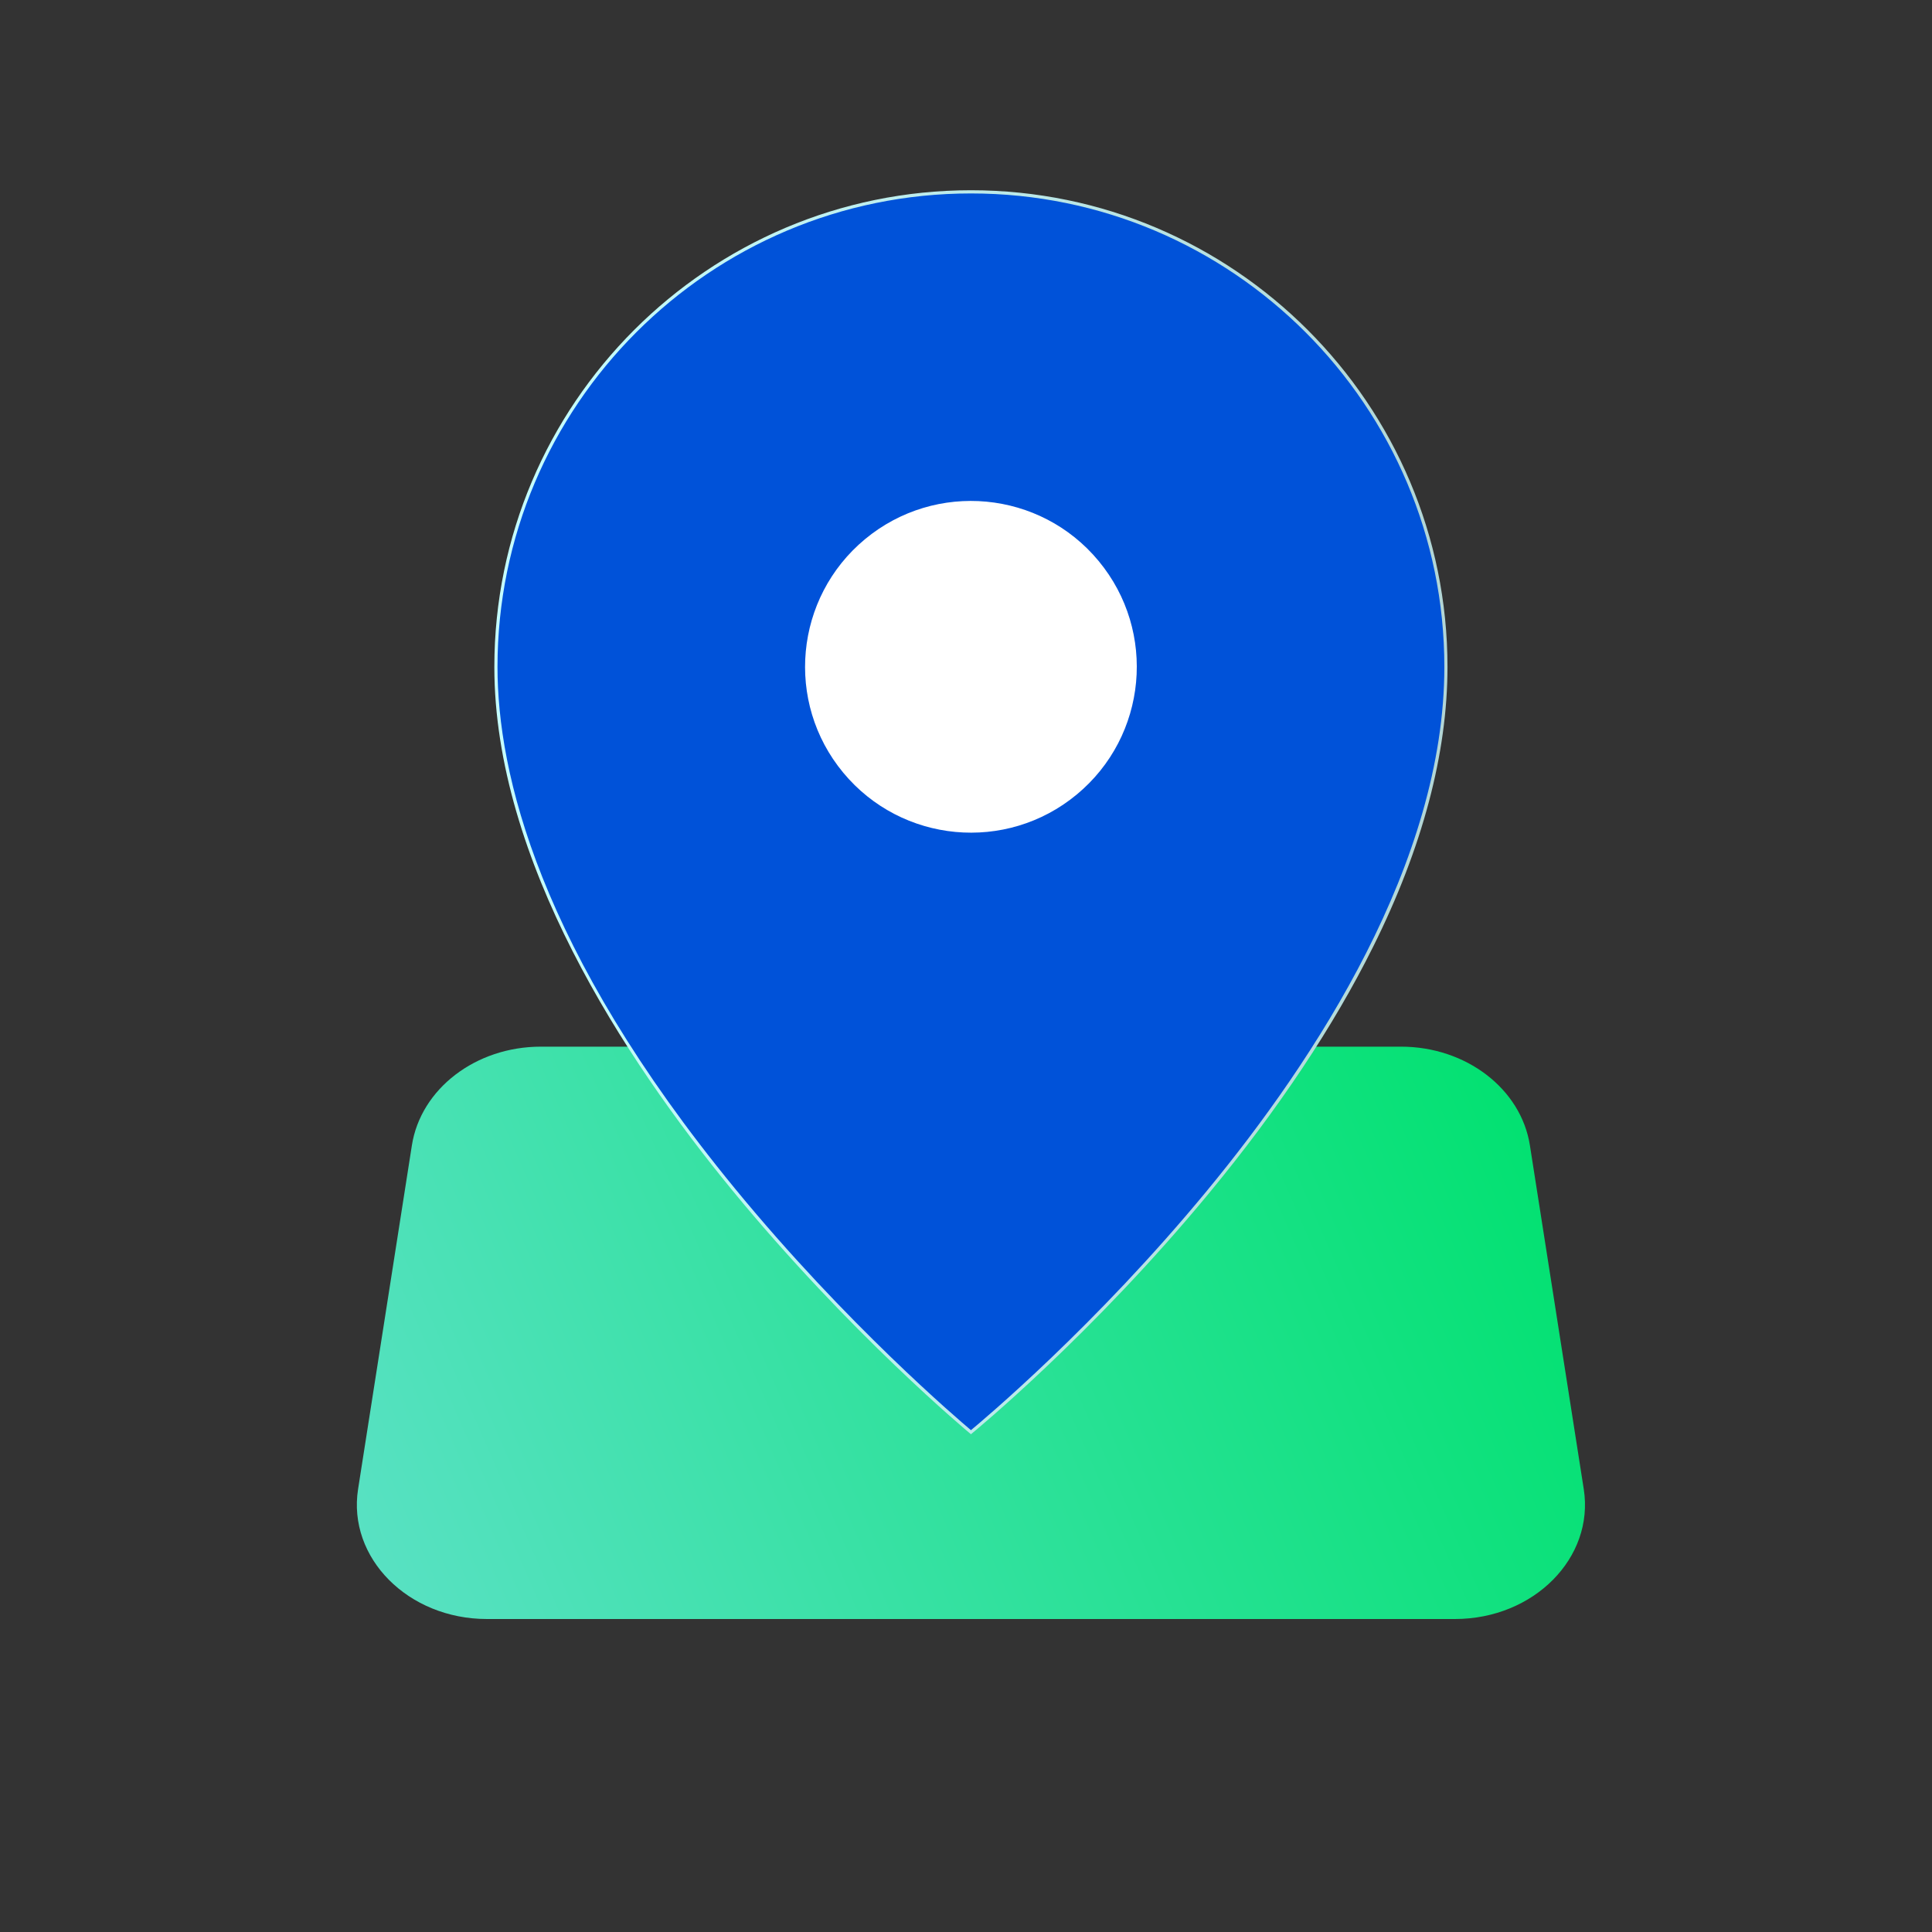
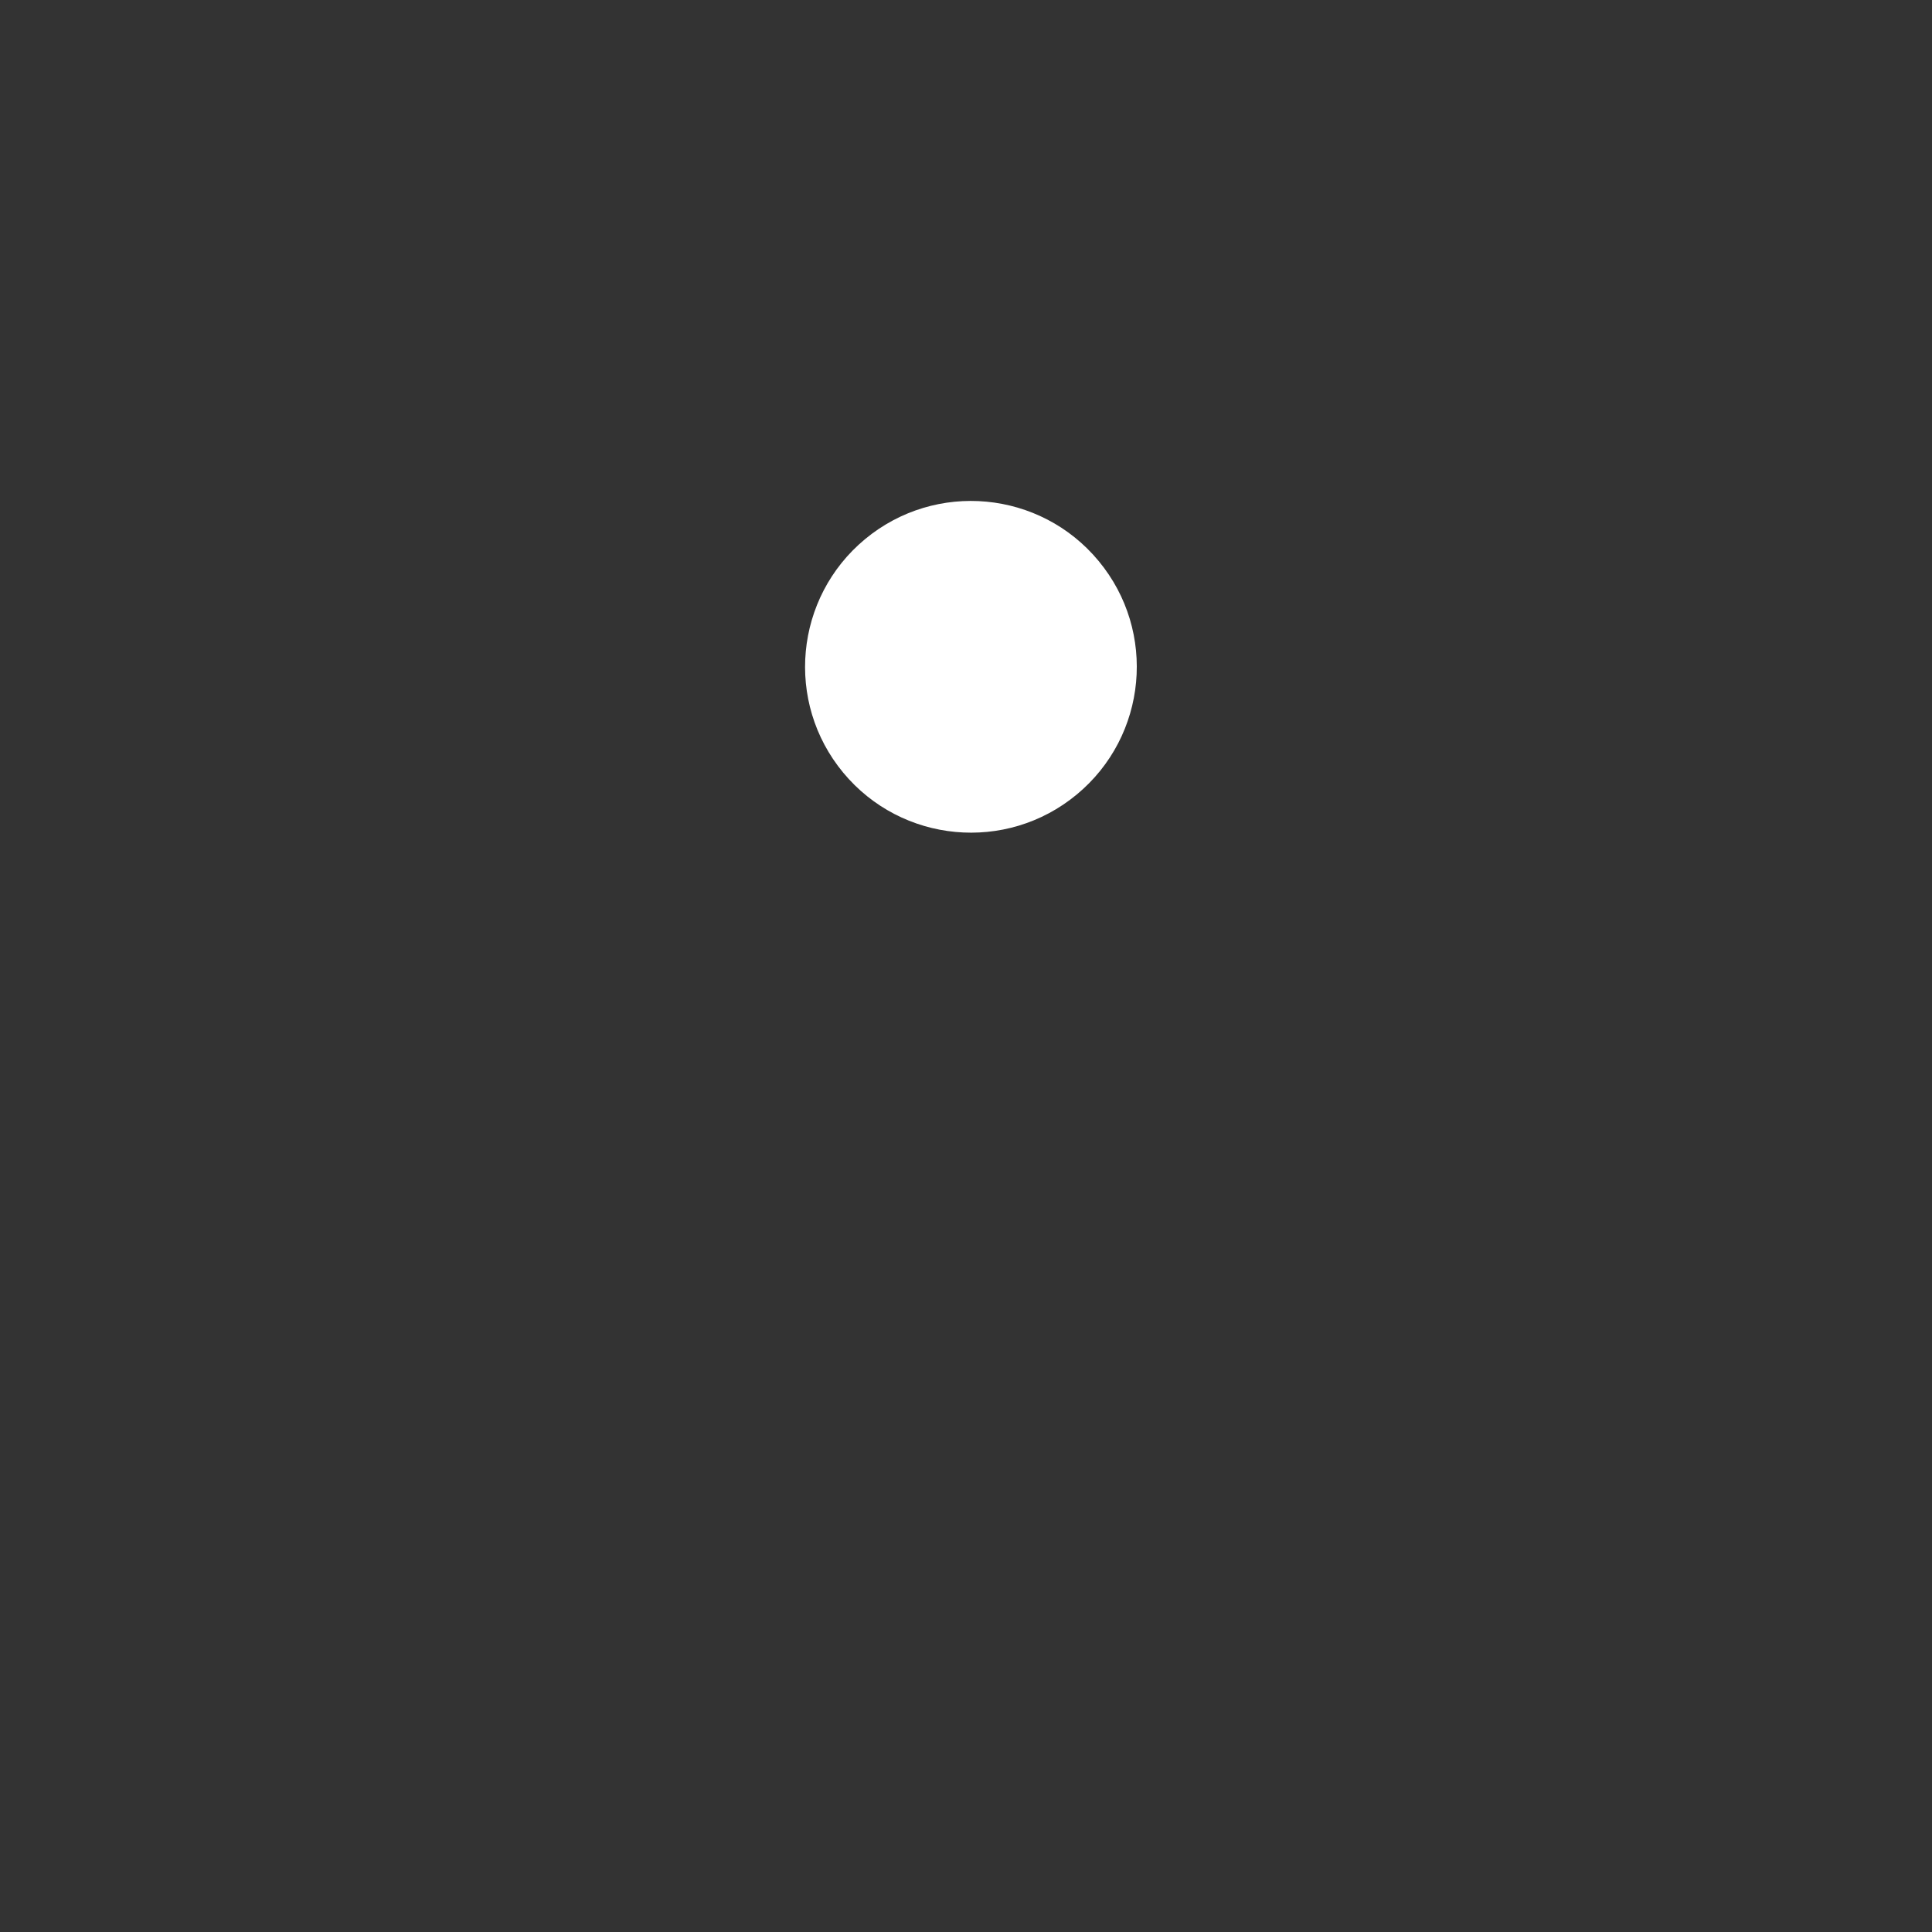
<svg xmlns="http://www.w3.org/2000/svg" width="32" height="32" viewBox="0 0 32 32" fill="none">
  <rect x="0" y="0" width="32" height="32" fill="#333333" stroke="none" />
-   <path d="M24.098 26.816H8.065C6.759 26.816 5.753 25.802 5.931 24.664L6.822 18.971C6.969 18.034 7.88 17.336 8.957 17.336H10.419C12.746 20.963 16.081 23.721 16.081 23.721C16.081 23.721 19.443 20.983 21.771 17.336H23.206C24.282 17.336 25.193 18.034 25.34 18.971L26.232 24.664C26.41 25.801 25.405 26.816 24.098 26.816H24.098Z" fill="url(#paint0_linear_30_1229)" />
-   <path d="M16.082 3.177C11.737 3.177 8.214 6.7 8.214 11.046C8.214 17.215 16.082 23.722 16.082 23.722C16.082 23.722 23.949 17.313 23.949 11.046C23.949 6.7 20.426 3.177 16.082 3.177Z" fill="#0052D9" />
-   <path d="M16.082 23.755L16.066 23.742C16.046 23.726 14.074 22.086 12.128 19.714C10.331 17.523 8.188 14.24 8.188 11.046C8.188 6.693 11.729 3.151 16.082 3.151C20.435 3.151 23.975 6.693 23.975 11.046C23.975 12.479 23.561 14.039 22.743 15.682C22.09 16.995 21.179 18.364 20.036 19.75C18.09 22.111 16.118 23.726 16.098 23.742L16.082 23.756L16.082 23.755ZM16.082 3.204C11.758 3.204 8.24 6.722 8.24 11.046C8.24 12.8 8.921 15.723 12.168 19.68C14.016 21.933 15.887 23.524 16.082 23.688C16.278 23.526 18.149 21.958 19.996 19.716C21.788 17.544 23.923 14.275 23.923 11.046C23.923 6.722 20.406 3.204 16.082 3.204Z" fill="url(#paint1_linear_30_1229)" />
  <path d="M17.834 13.16C19.003 12.192 19.165 10.46 18.197 9.292C17.229 8.123 15.498 7.961 14.329 8.929C13.161 9.897 12.998 11.629 13.966 12.797C14.934 13.965 16.666 14.128 17.834 13.16Z" fill="white" />
  <defs>
    <linearGradient id="paint0_linear_30_1229" x1="4.461" y1="27.347" x2="25.696" y2="18.071" gradientUnits="userSpaceOnUse">
      <stop stop-color="#61E1CB" />
      <stop offset="1" stop-color="#00E16F" />
    </linearGradient>
    <linearGradient id="paint1_linear_30_1229" x1="8.188" y1="13.453" x2="23.975" y2="13.453" gradientUnits="userSpaceOnUse">
      <stop stop-color="#C5FFFF" />
      <stop offset="1" stop-color="#B3D6D6" />
    </linearGradient>
  </defs>
</svg>